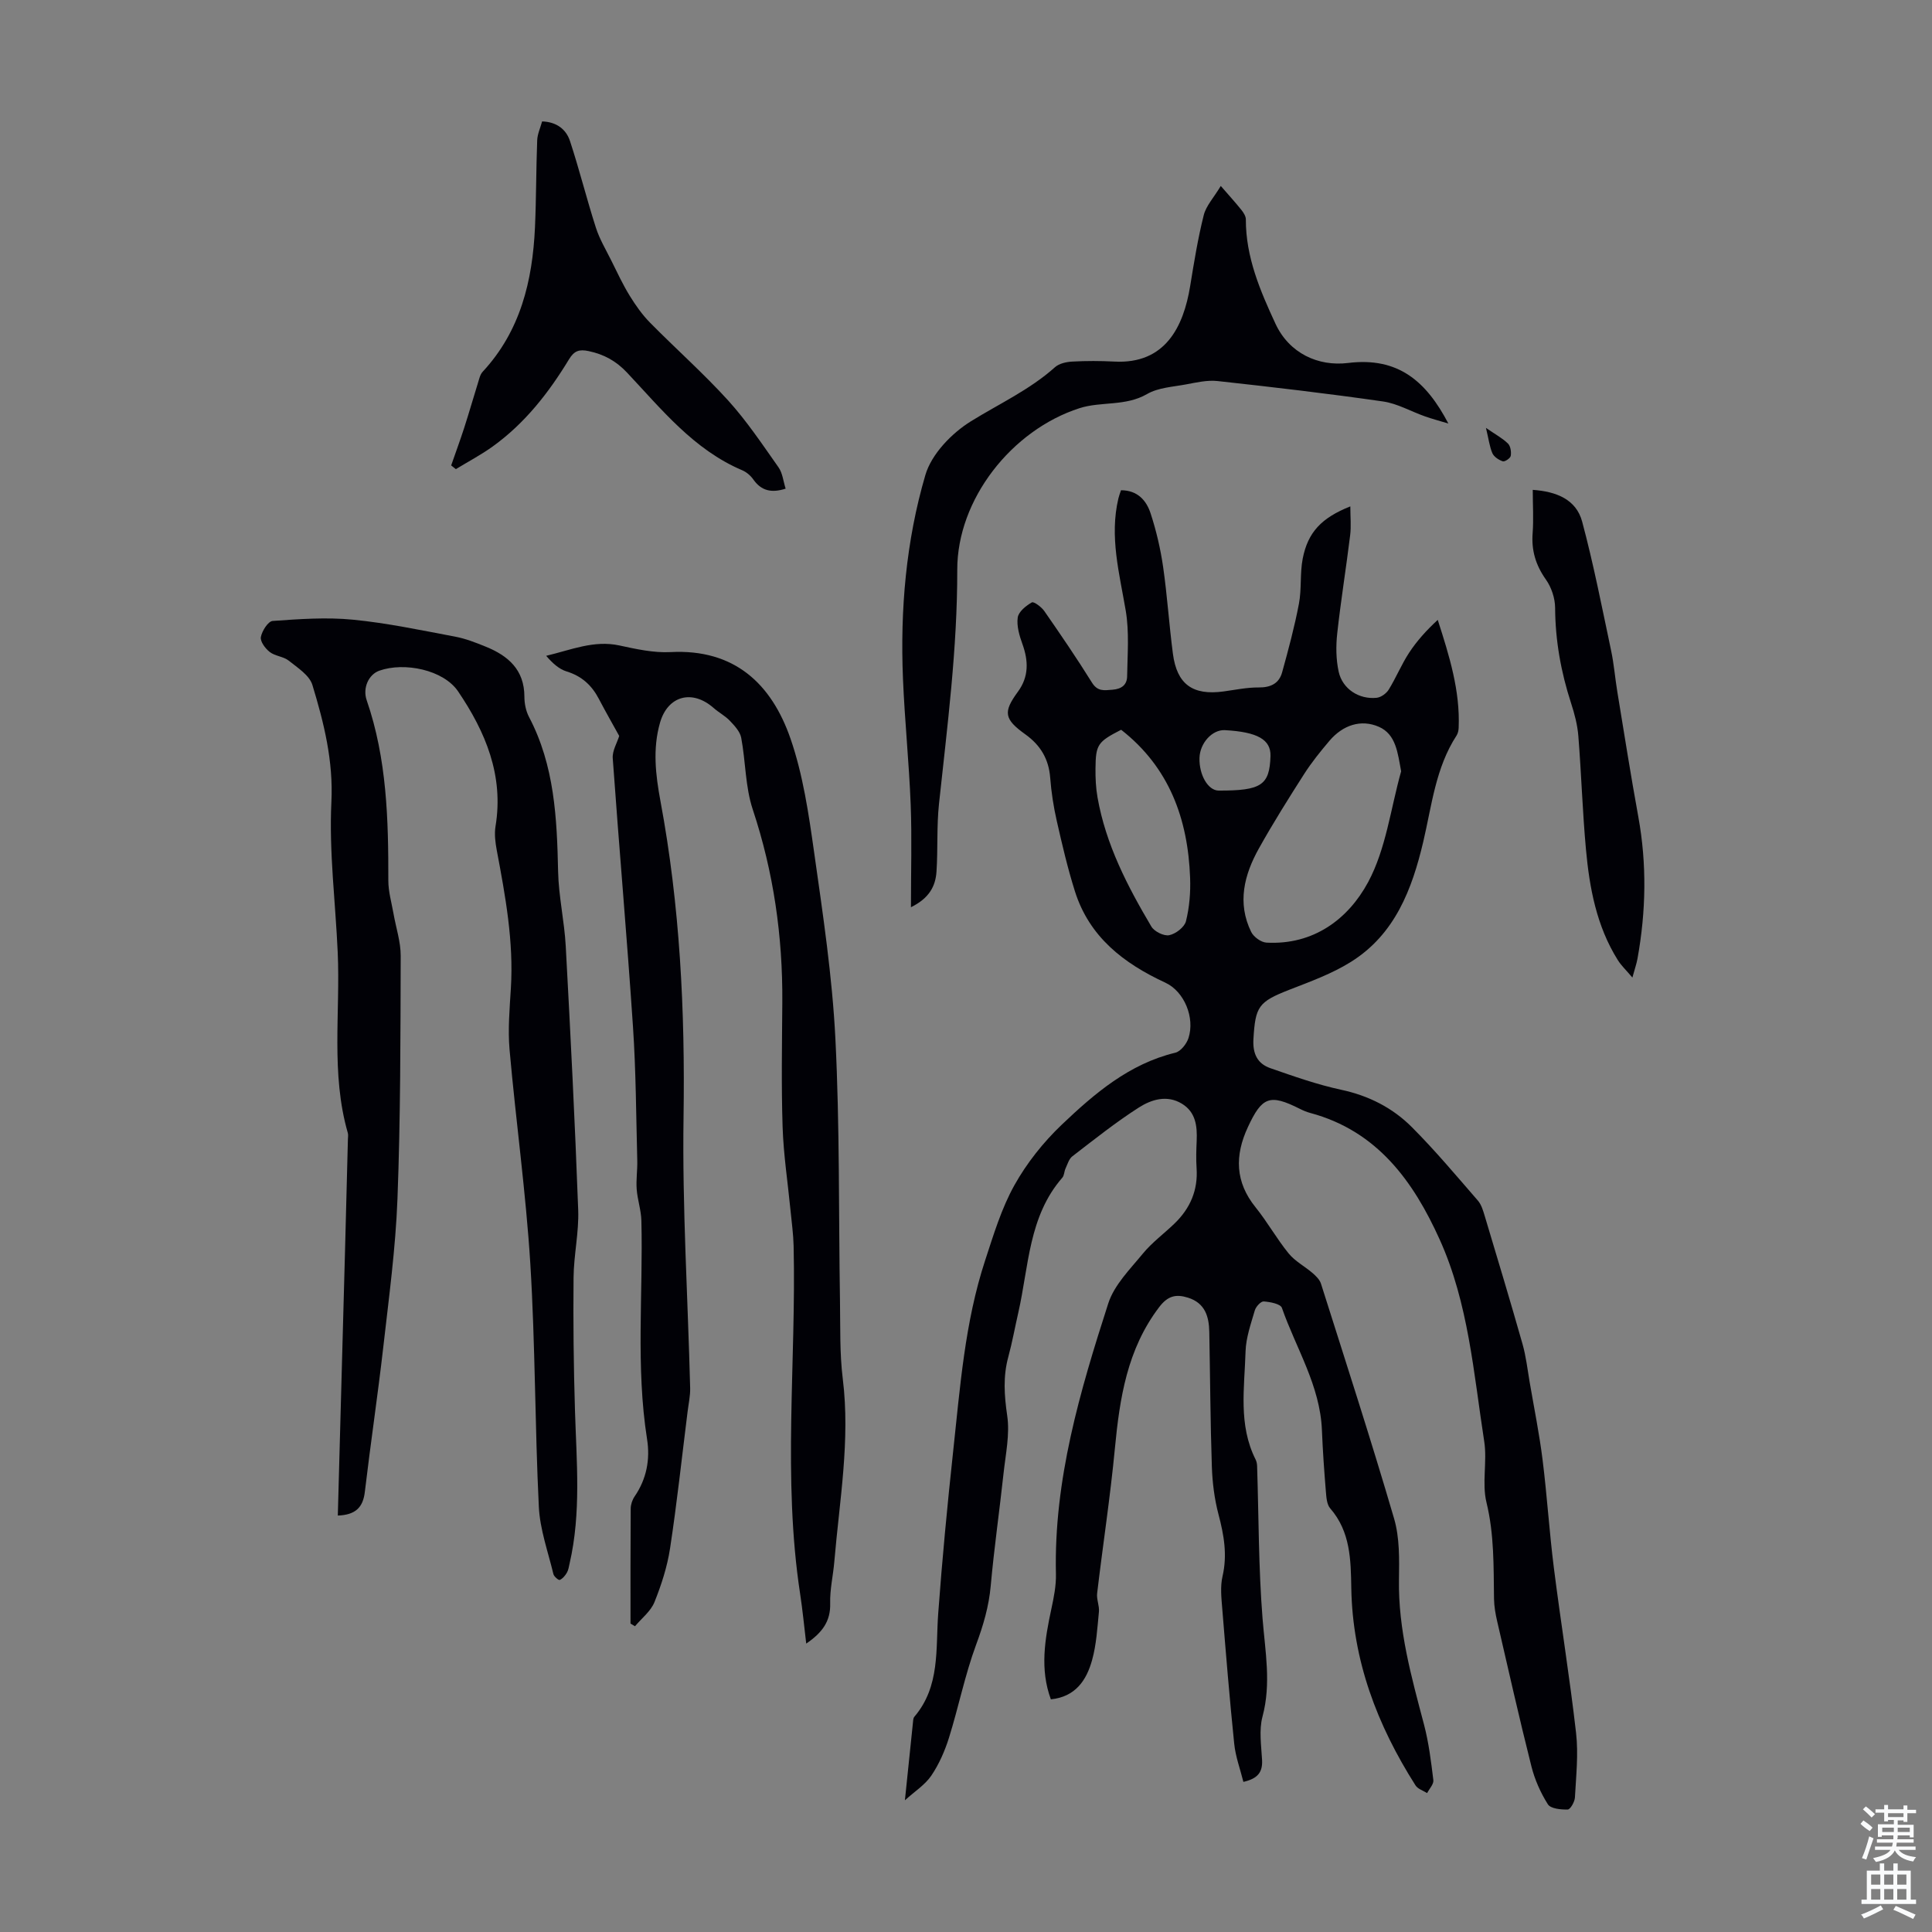
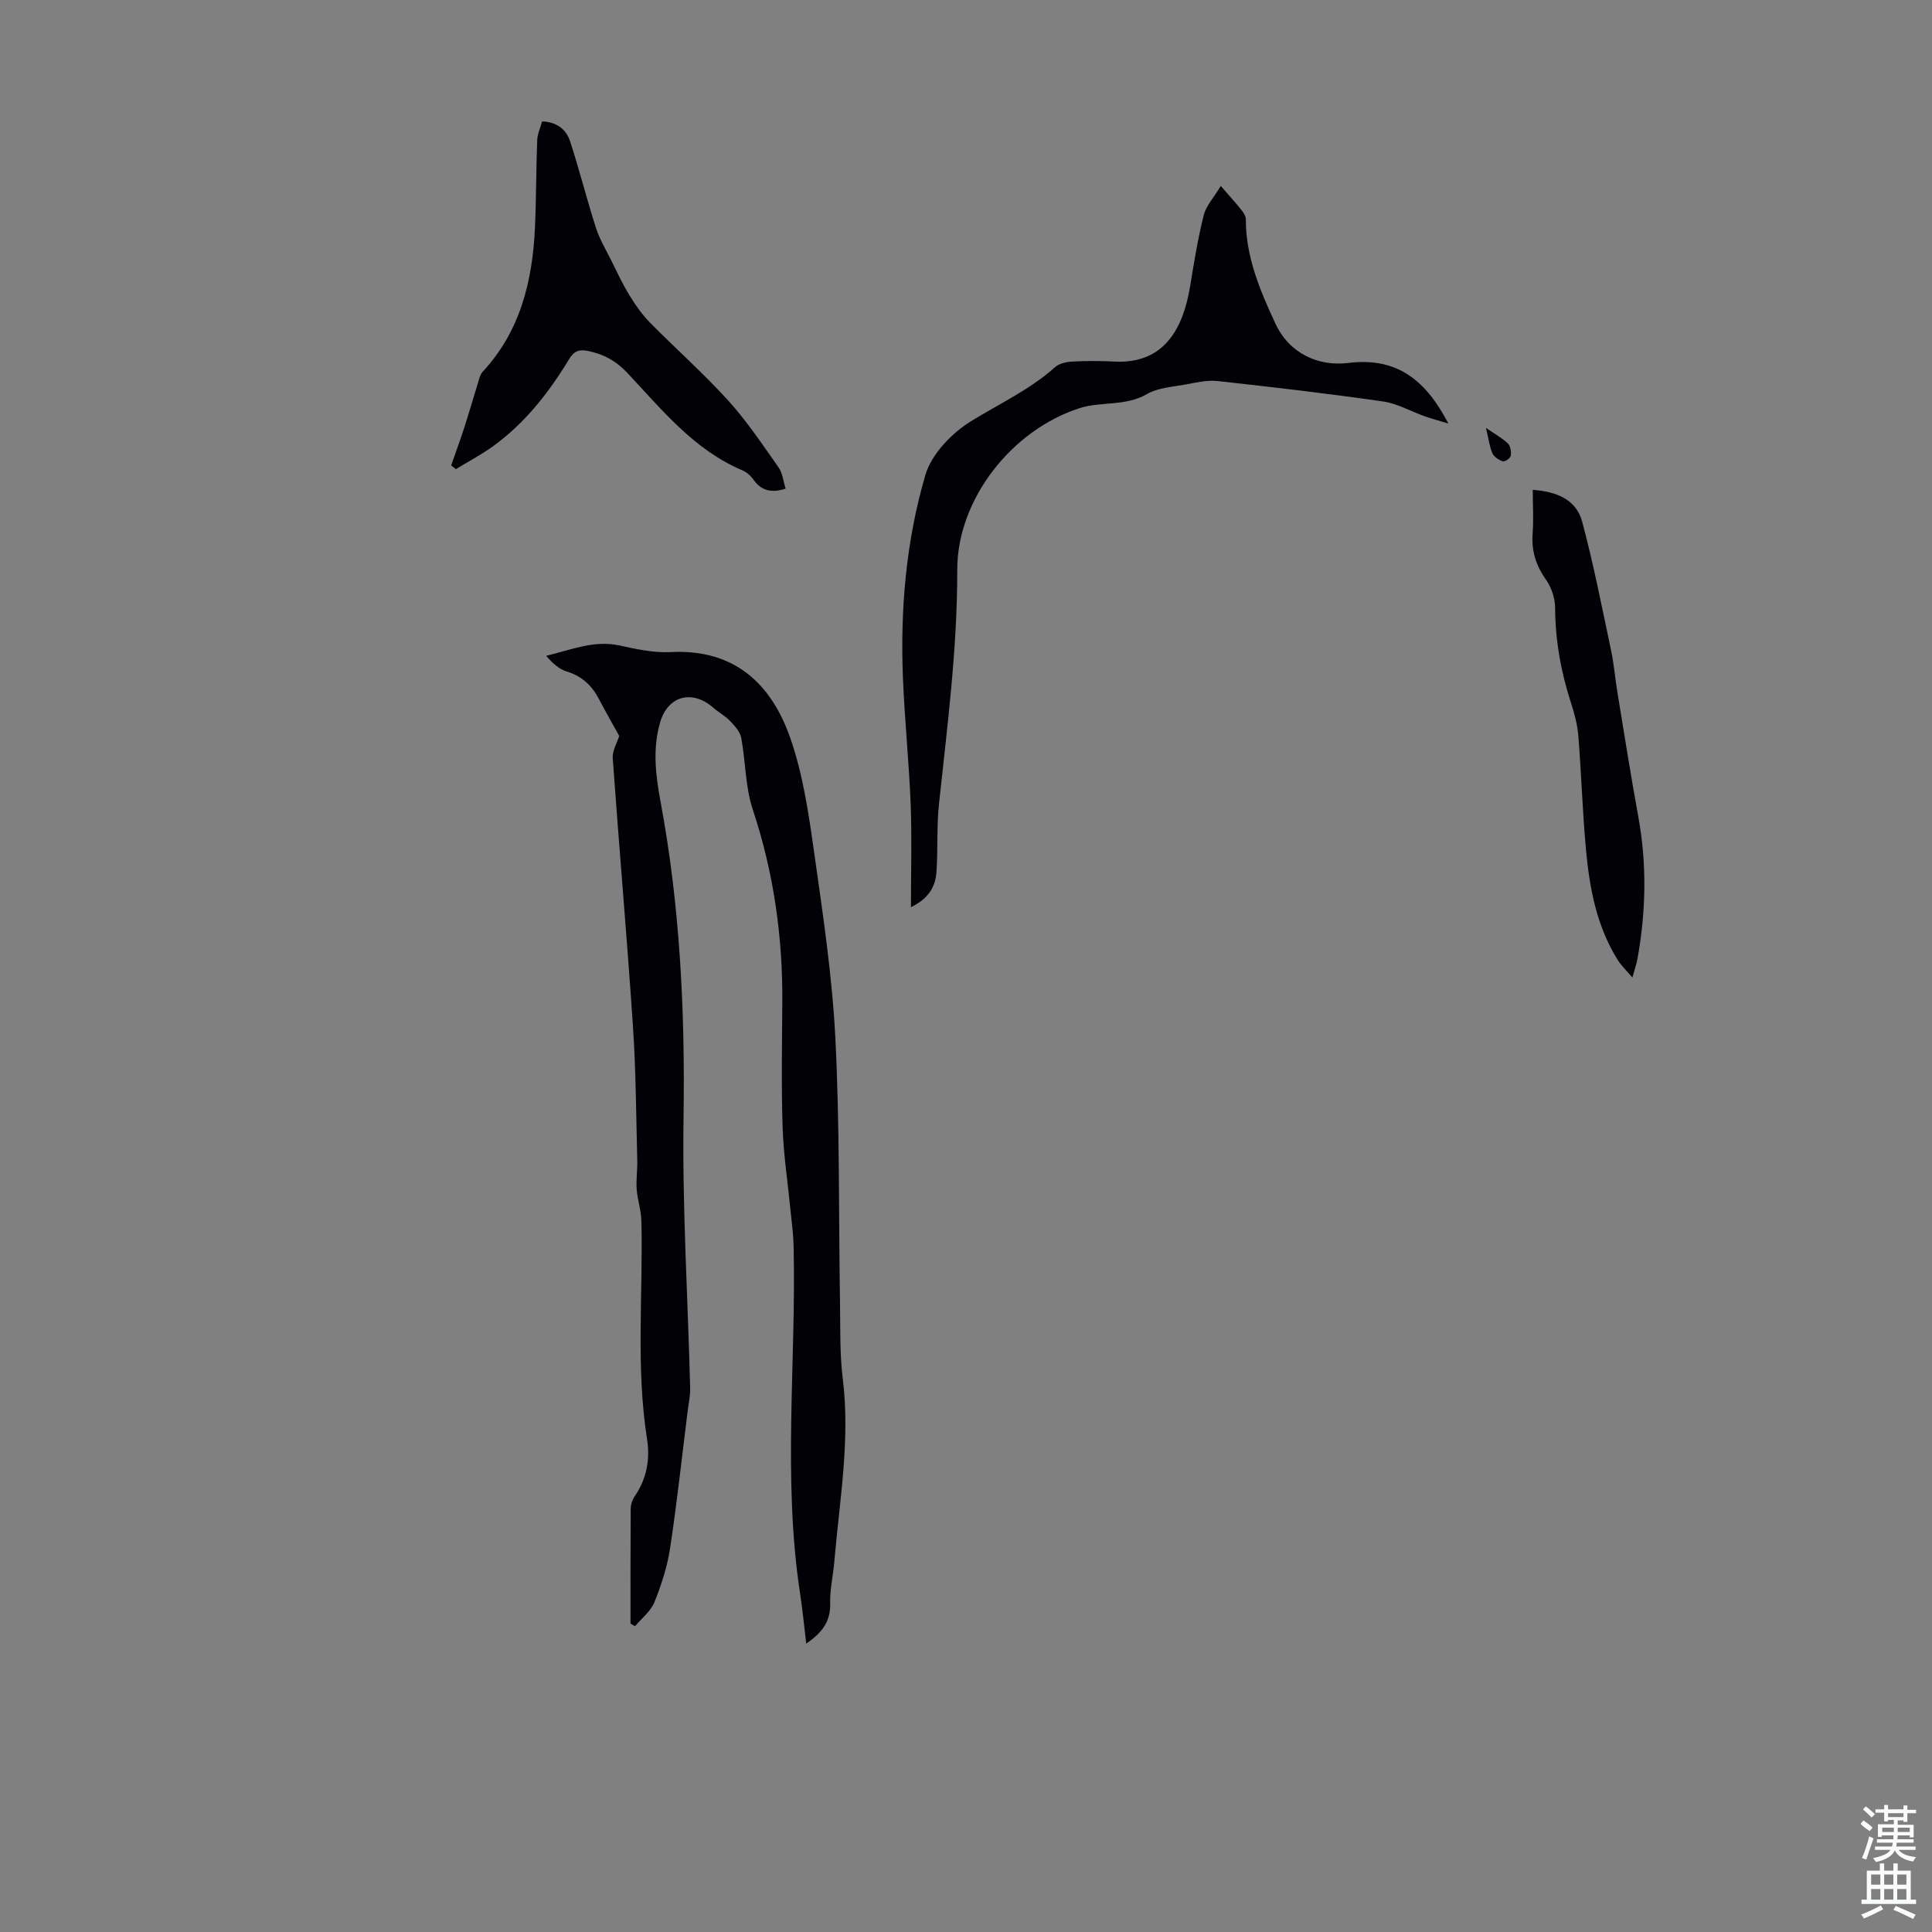
<svg xmlns="http://www.w3.org/2000/svg" enable-background="new 0 0 400 400" viewBox="0 0 400 400">
  <rect x="0" y="0" width="400" height="400" fill="#808080" stroke="none" />
  <g fill="#010106">
-     <path d="m257.43 368.92c-.65-2.63-1.63-5.23-1.9-7.9-.96-9.33-1.72-18.68-2.48-28.02-.18-2.2-.43-4.53.06-6.64 1.03-4.44.29-8.57-.84-12.85-.84-3.2-1.26-6.57-1.37-9.88-.31-9.28-.35-18.57-.53-27.86-.06-3.21-.87-5.98-4.4-7.1-2.51-.79-4.2-.38-5.97 1.95-6.64 8.72-8.18 18.85-9.18 29.31-.95 10.01-2.49 19.97-3.67 29.96-.15 1.24.49 2.56.37 3.81-.33 3.36-.52 6.8-1.42 10.02-1.15 4.13-3.41 7.59-8.53 8.11-2.31-6.25-1.24-12.46.1-18.71.51-2.38 1.01-4.84.95-7.25-.45-19.46 4.97-37.81 10.83-56 1.23-3.83 4.51-7.09 7.18-10.34 1.9-2.31 4.39-4.13 6.56-6.23 3.22-3.12 4.86-6.87 4.55-11.44-.13-1.89-.06-3.8.02-5.7.13-3.03-.2-5.91-3.06-7.65-3.09-1.88-6.31-.87-8.9.78-4.8 3.07-9.27 6.64-13.79 10.12-.7.54-1 1.65-1.41 2.53-.28.6-.25 1.42-.66 1.89-7 8.03-6.93 18.35-9.11 27.93-.7 3.05-1.25 6.14-2.07 9.16-1.11 4.07-.84 7.99-.23 12.17.57 3.85-.32 7.94-.75 11.9-.84 7.78-1.96 15.53-2.66 23.32-.38 4.28-1.54 8.2-3.03 12.22-2.31 6.25-3.62 12.86-5.61 19.24-.86 2.74-2.06 5.49-3.66 7.85-1.3 1.92-3.43 3.26-5.47 5.11.63-6.08 1.17-11.39 1.73-16.71.02-.21.11-.45.25-.61 5.35-6.3 4.37-13.99 4.92-21.42.82-11.15 1.88-22.3 3.08-33.41 1.45-13.33 2.41-26.77 6.63-39.62 1.74-5.3 3.37-10.75 6.06-15.57 2.56-4.59 5.99-8.9 9.8-12.53 6.79-6.46 13.96-12.6 23.52-14.91 1.11-.27 2.33-1.82 2.72-3.02 1.36-4.2-.83-9.65-4.81-11.49-8.64-4-15.72-9.47-18.7-18.91-1.51-4.78-2.65-9.69-3.76-14.58-.67-2.94-1.13-5.94-1.36-8.94-.3-3.87-2.01-6.72-5.13-8.96-4.44-3.18-4.64-4.62-1.55-8.84 2.28-3.11 2.19-6.38.93-9.87-.63-1.75-1.22-3.74-.97-5.49.17-1.2 1.7-2.43 2.92-3.13.4-.23 1.99.94 2.58 1.79 3.38 4.87 6.73 9.77 9.86 14.8 1.17 1.88 2.47 1.63 4.24 1.49 1.95-.15 3.02-1.04 3.05-2.78.07-4.54.46-9.18-.29-13.6-1.31-7.72-3.39-15.32-1.52-23.22.12-.52.32-1.03.54-1.7 3.43 0 5.27 2.12 6.14 4.82 1.17 3.58 2.04 7.31 2.58 11.04.86 5.97 1.24 12.01 2.03 18 .83 6.32 4.1 8.66 10.46 7.8 2.43-.33 4.87-.85 7.3-.83 2.48.02 4.21-.82 4.85-3.13 1.3-4.7 2.57-9.42 3.48-14.21.58-3.05.19-6.28.78-9.32 1.07-5.48 3.88-8.45 9.86-10.83 0 2.17.2 4.12-.04 6.02-.83 6.77-1.93 13.5-2.67 20.27-.29 2.62-.26 5.39.3 7.95.79 3.57 4.22 5.77 7.86 5.39.9-.09 2-.89 2.5-1.69 1.52-2.47 2.63-5.2 4.21-7.62 1.61-2.46 3.61-4.67 5.94-6.82 2.4 7.46 4.65 14.66 4.33 22.35-.02.54-.15 1.15-.44 1.6-4.34 6.68-5.12 14.46-6.88 21.94-2.33 9.9-5.87 19.21-14.96 24.9-3.91 2.46-8.39 4.08-12.73 5.77-6.45 2.52-7.08 3.46-7.48 10.23-.18 3.06.84 5.1 3.52 6.03 4.83 1.68 9.69 3.4 14.67 4.47 5.69 1.22 10.62 3.73 14.61 7.73 4.81 4.82 9.2 10.06 13.67 15.21.76.88 1.11 2.17 1.46 3.33 2.63 8.77 5.28 17.55 7.78 26.36.73 2.57 1.03 5.26 1.48 7.9.92 5.37 2.01 10.72 2.68 16.12.93 7.42 1.39 14.9 2.33 22.32 1.44 11.41 3.3 22.78 4.6 34.21.5 4.39 0 8.9-.24 13.35-.05.9-.95 2.47-1.49 2.48-1.41.04-3.54-.17-4.11-1.08-1.52-2.4-2.73-5.14-3.42-7.9-2.51-9.96-4.77-19.99-7.08-30-.35-1.51-.62-3.07-.65-4.61-.1-6.69.06-13.33-1.56-19.98-.98-4.01.18-8.51-.47-12.65-2.19-14.11-3.25-28.56-9.21-41.77-5.46-12.1-12.95-22.5-26.79-26.22-.75-.2-1.48-.51-2.18-.86-6.22-3.13-7.82-2.52-10.75 3.79-2.74 5.89-2.65 11.35 1.6 16.61 2.45 3.04 4.37 6.51 6.84 9.54 1.32 1.62 3.32 2.66 4.94 4.05.7.61 1.48 1.36 1.75 2.2 5.13 16.19 10.37 32.34 15.14 48.64 1.17 3.99 1.07 8.44 1.01 12.67-.16 10.34 2.58 20.12 5.18 29.96.99 3.76 1.47 7.66 1.94 11.53.1.83-.83 1.78-1.29 2.68-.82-.52-1.93-.85-2.4-1.59-7.94-12.48-13.05-25.88-13.3-40.89-.1-5.8-.17-11.65-4.36-16.46-.71-.81-.8-2.28-.9-3.47-.35-4.24-.65-8.48-.82-12.73-.37-9.23-5.36-16.94-8.29-25.33-.29-.82-2.45-1.23-3.77-1.32-.59-.04-1.62 1.09-1.84 1.87-.81 2.78-1.82 5.62-1.91 8.46-.22 7.53-1.54 15.23 2.09 22.42.19.38.28.86.3 1.29.34 10.55.29 21.13 1.13 31.63.54 6.8 1.82 13.42-.01 20.27-.76 2.82-.25 6.02-.09 9.03.11 2.4-.78 3.8-3.87 4.5zm32.66-209.23c-.71-3.79-1.05-7.65-4.6-9.21-3.74-1.64-7.49-.33-10.22 2.87-1.87 2.2-3.7 4.47-5.26 6.9-3.24 5.07-6.45 10.18-9.38 15.43-3.04 5.45-4.52 11.26-1.59 17.26.51 1.04 2.05 2.16 3.17 2.22 9.74.53 16.92-4.87 21.04-12.51 3.71-6.89 4.67-15.25 6.84-22.96zm-57.97-8.6c-4.85 2.49-5.26 3.05-5.31 8-.02 2 .07 4.03.42 6 1.71 9.73 6.18 18.36 11.14 26.73.61 1.04 2.6 2.03 3.71 1.8 1.34-.27 3.15-1.66 3.46-2.89.72-2.88.97-5.97.86-8.96-.44-12.23-4.33-22.91-14.28-30.68zm30.92 5.44c.1-3.4-2.69-4.99-9.44-5.36-2.61-.14-5.18 2.67-5.26 5.77-.09 3.53 1.79 6.73 3.96 6.74 8.85.03 10.56-1.11 10.74-7.15z" />
-     <path d="m69.94 313.78c.51-18.74 1.02-37.07 1.51-55.4.2-7.49.39-14.99.58-22.48.01-.45.1-.92-.02-1.34-3.54-12.31-1.53-24.92-2.09-37.38-.46-10.38-1.81-20.79-1.31-31.11.42-8.56-1.54-16.39-3.93-24.25-.61-2.01-3.06-3.57-4.9-5.04-1.09-.87-2.82-.93-3.93-1.79-.92-.71-2.01-2.18-1.84-3.1.23-1.26 1.5-3.26 2.44-3.33 5.52-.39 11.13-.8 16.62-.26 7.1.69 14.13 2.19 21.16 3.51 2.17.41 4.29 1.24 6.35 2.08 4.63 1.88 7.98 4.77 7.99 10.34 0 1.42.31 2.98.96 4.22 5.29 10.06 5.78 20.96 6.02 31.98.11 5.16 1.3 10.29 1.58 15.45.99 18.2 1.91 36.4 2.58 54.62.17 4.65-.92 9.34-.96 14.01-.09 9.15.01 18.31.29 27.45.32 10.61 1.31 21.23-1.11 31.74-.15.65-.24 1.36-.57 1.92-.35.6-.87 1.23-1.47 1.49-.23.1-1.18-.69-1.31-1.2-1.11-4.63-2.79-9.25-3.02-13.94-.82-16.75-.73-33.55-1.76-50.28-.92-14.81-2.99-29.55-4.3-44.34-.37-4.2.01-8.49.27-12.73.6-9.7-1.14-19.13-2.92-28.58-.3-1.61-.52-3.35-.26-4.95 1.75-10.54-2.09-19.6-7.75-27.95-3.03-4.47-11.13-6.12-16.31-4.28-2.2.78-3.49 3.57-2.61 6.12 4.19 12.14 4.5 24.71 4.48 37.35 0 2.27.67 4.55 1.07 6.82.51 2.92 1.5 5.84 1.49 8.75-.05 16.78-.03 33.57-.67 50.34-.39 10.26-1.78 20.48-2.94 30.7-1.14 9.98-2.63 19.92-3.81 29.9-.37 3.26-1.93 4.8-5.6 4.94z" />
    <path d="m130.54 336.14c0-7.94-.02-15.88.04-23.82.01-.83.33-1.79.8-2.48 2.49-3.62 3.25-7.68 2.59-11.86-2.37-15.05-.8-30.17-1.18-45.25-.05-2.18-.81-4.33-.97-6.51-.15-1.96.17-3.95.12-5.92-.24-9.26-.27-18.53-.89-27.76-1.24-18.53-2.87-37.03-4.19-55.56-.11-1.55.91-3.19 1.34-4.61-1.33-2.42-2.82-5.01-4.21-7.67-1.47-2.81-3.54-4.72-6.67-5.68-1.6-.49-2.97-1.76-4.24-3.24 5.17-1.23 9.88-3.28 15.13-2.15 3.48.75 7.1 1.56 10.61 1.38 13.22-.7 20.9 6.55 24.84 17.9 2.6 7.51 3.77 15.59 4.89 23.51 1.82 12.84 3.76 25.72 4.41 38.64.91 18.09.66 36.23.95 54.35.09 5.37-.08 10.78.58 16.08 1.57 12.73-.69 25.22-1.75 37.79-.24 2.9-.94 5.79-.86 8.67.11 3.72-1.65 6.08-4.96 8.34-.43-3.6-.75-6.96-1.26-10.29-3.66-23.96-.8-48.04-1.35-72.06-.06-2.44-.4-4.88-.64-7.32-.56-5.76-1.45-11.51-1.64-17.29-.28-8.61-.12-17.24-.06-25.85.09-13.63-1.8-26.89-6.12-39.89-1.56-4.69-1.46-9.91-2.39-14.84-.24-1.28-1.37-2.49-2.34-3.51-.97-1.03-2.3-1.71-3.37-2.66-4.44-3.91-9.48-2.54-11.09 3.01-1.57 5.44-.92 10.88.08 16.27 4.04 21.65 5.11 43.45 4.78 65.47-.28 18.67.9 37.36 1.37 56.04.04 1.65-.34 3.31-.54 4.96-1.18 9.41-2.19 18.85-3.62 28.23-.58 3.81-1.8 7.58-3.24 11.16-.77 1.89-2.65 3.34-4.03 4.98-.3-.17-.61-.36-.92-.56z" />
    <path d="m188.6 187.83c0-7.45.21-14.34-.05-21.22-.34-8.71-1.24-17.39-1.6-26.1-.59-14.28.63-28.5 4.64-42.17 1.27-4.33 5.45-8.66 9.45-11.13 5.86-3.63 12.16-6.51 17.39-11.19.86-.77 2.36-1.1 3.59-1.16 2.89-.16 5.81-.15 8.7 0 10.53.56 14.31-7.19 15.69-15.63.8-4.92 1.6-9.86 2.81-14.68.49-1.95 2.07-3.62 3.53-6.05 1.63 1.88 2.99 3.37 4.25 4.94.45.56.94 1.32.94 1.98-.03 7.8 2.98 14.81 6.14 21.62 2.84 6.1 8.82 8.87 15.02 8.11 10.38-1.28 16.19 3.79 20.77 12.54-1.84-.56-3.37-.96-4.86-1.49-2.9-1.02-5.69-2.65-8.66-3.08-11.4-1.64-22.84-2.98-34.28-4.23-2.13-.23-4.38.3-6.54.7-2.73.51-5.74.66-8.04 1.99-4.47 2.59-9.51 1.49-13.99 2.93-14.06 4.53-25.34 18.89-25.31 33.46.03 16.3-2.06 32.34-3.78 48.45-.5 4.65-.21 9.38-.52 14.06-.2 3.01-1.53 5.51-5.29 7.35z" />
    <path d="m93.41 96.36c.9-2.59 1.85-5.17 2.7-7.79.99-3.06 1.87-6.16 2.83-9.23.26-.82.44-1.78.99-2.37 7.83-8.44 10.32-18.82 10.83-29.88.27-6.01.23-12.03.46-18.04.05-1.29.65-2.57 1.02-3.91 2.99.09 4.97 1.63 5.77 4.06 1.95 5.92 3.45 11.99 5.36 17.93.76 2.38 2.09 4.59 3.21 6.85 1.22 2.45 2.37 4.94 3.8 7.26 1.22 1.98 2.59 3.93 4.22 5.58 5.34 5.42 11.06 10.48 16.16 16.1 3.86 4.26 7.09 9.11 10.42 13.83.85 1.2.99 2.9 1.48 4.42-2.92.94-5.04.46-6.7-1.91-.55-.79-1.42-1.53-2.3-1.9-10.04-4.27-16.66-12.59-23.83-20.21-2.28-2.42-4.79-3.79-7.96-4.46-1.93-.41-2.98-.08-4.05 1.68-4.2 6.93-9.15 13.27-15.8 18.06-2.42 1.74-5.08 3.14-7.64 4.7-.33-.27-.65-.52-.97-.77z" />
    <path d="m317.34 101.42c4.93.34 9 2 10.23 6.58 2.36 8.8 4.1 17.76 5.99 26.68.6 2.82.82 5.71 1.29 8.55 1.42 8.64 2.78 17.29 4.35 25.9 1.78 9.8 1.59 19.56-.17 29.32-.19 1.07-.56 2.1-1.06 3.94-1.31-1.55-2.32-2.49-3.03-3.63-4.39-7.01-5.86-14.92-6.59-22.96-.71-7.78-.95-15.61-1.57-23.4-.18-2.3-.79-4.62-1.51-6.83-2.09-6.42-3.26-12.95-3.3-19.73-.01-1.97-.76-4.23-1.9-5.84-2.12-2.99-3.04-6.05-2.75-9.68.21-2.86.02-5.76.02-8.9z" />
    <path d="m307.65 88.59c2 1.38 3.45 2.15 4.56 3.25.54.53.71 1.73.57 2.55-.08.48-1.22 1.25-1.64 1.12-.83-.27-1.82-.92-2.16-1.68-.59-1.37-.76-2.91-1.33-5.24z" />
  </g>
  <path d="m385.2 377.6.6-.7c.6.4 1.3.9 1.9 1.5l-.6.7c-.8-.5-1.4-1-1.9-1.5zm.3 7.1c.6-1.4 1.1-2.9 1.5-4.5.3.1.6.3.9.4-.5 1.4-1 2.9-1.5 4.4zm.2-10.1.6-.6c.7.5 1.3 1.1 1.9 1.6l-.7.7c-.6-.6-1.2-1.2-1.8-1.7zm8.4-.8h.8v.9h1.8v.7h-1.8v1.8h-.8v-.3h-1.2v.9h3.3v2.6h-.8v-.4h-2.5c0 .3 0 .6-.1.8h3.4v.7h-3.5c0 .3-.1.6-.1.8h4v.7h-3.5c.7.9 1.9 1.3 3.6 1.5-.2.2-.4.5-.6.9-1.9-.3-3.2-1.1-3.8-2.3-.5 1.1-1.8 2-3.9 2.4-.2-.3-.4-.5-.6-.8 1.9-.4 3.1-.9 3.6-1.7h-3.2v-.7h3.5c.1-.2.1-.5.2-.8h-3.3v-.7h3.4c0-.2 0-.5 0-.8h-2.4v.3h-.8v-2.6h3.3v-.9h-1.2v.3h-.8v-1.8h-1.8v-.7h1.8v-.9h.8v.9h3.2zm-4.4 5.5h2.4c0-.3 0-.6 0-.9h-2.4zm1.2-3.1h3.2v-.8h-3.2zm4.4 2.2h-2.4v.9h2.5v-.9z" fill="#fafbfc" />
  <path d="m389.2 385.8h.9v1.5h1.9v-1.5h.9v1.5h2.7v6h1.1v.9h-11.3v-.9h1.1v-6h2.7zm.2 8.7.5.8c-1.2.6-2.5 1.3-4 1.9-.2-.3-.3-.6-.6-.8 1.6-.6 3-1.3 4.1-1.9zm-2-4.3h1.9v-2.1h-1.9zm0 3.1h1.9v-2.2h-1.9zm2.7-3.1h1.9v-2.1h-1.9zm0 3.1h1.9v-2.2h-1.9zm2.4 1.3c1.4.6 2.7 1.2 4.1 1.8l-.5.9c-1.5-.7-2.8-1.4-4.1-1.9zm2.2-6.5h-1.9v2.1h1.9zm-1.9 5.2h1.9v-2.2h-1.9z" fill="#fafbfc" />
</svg>